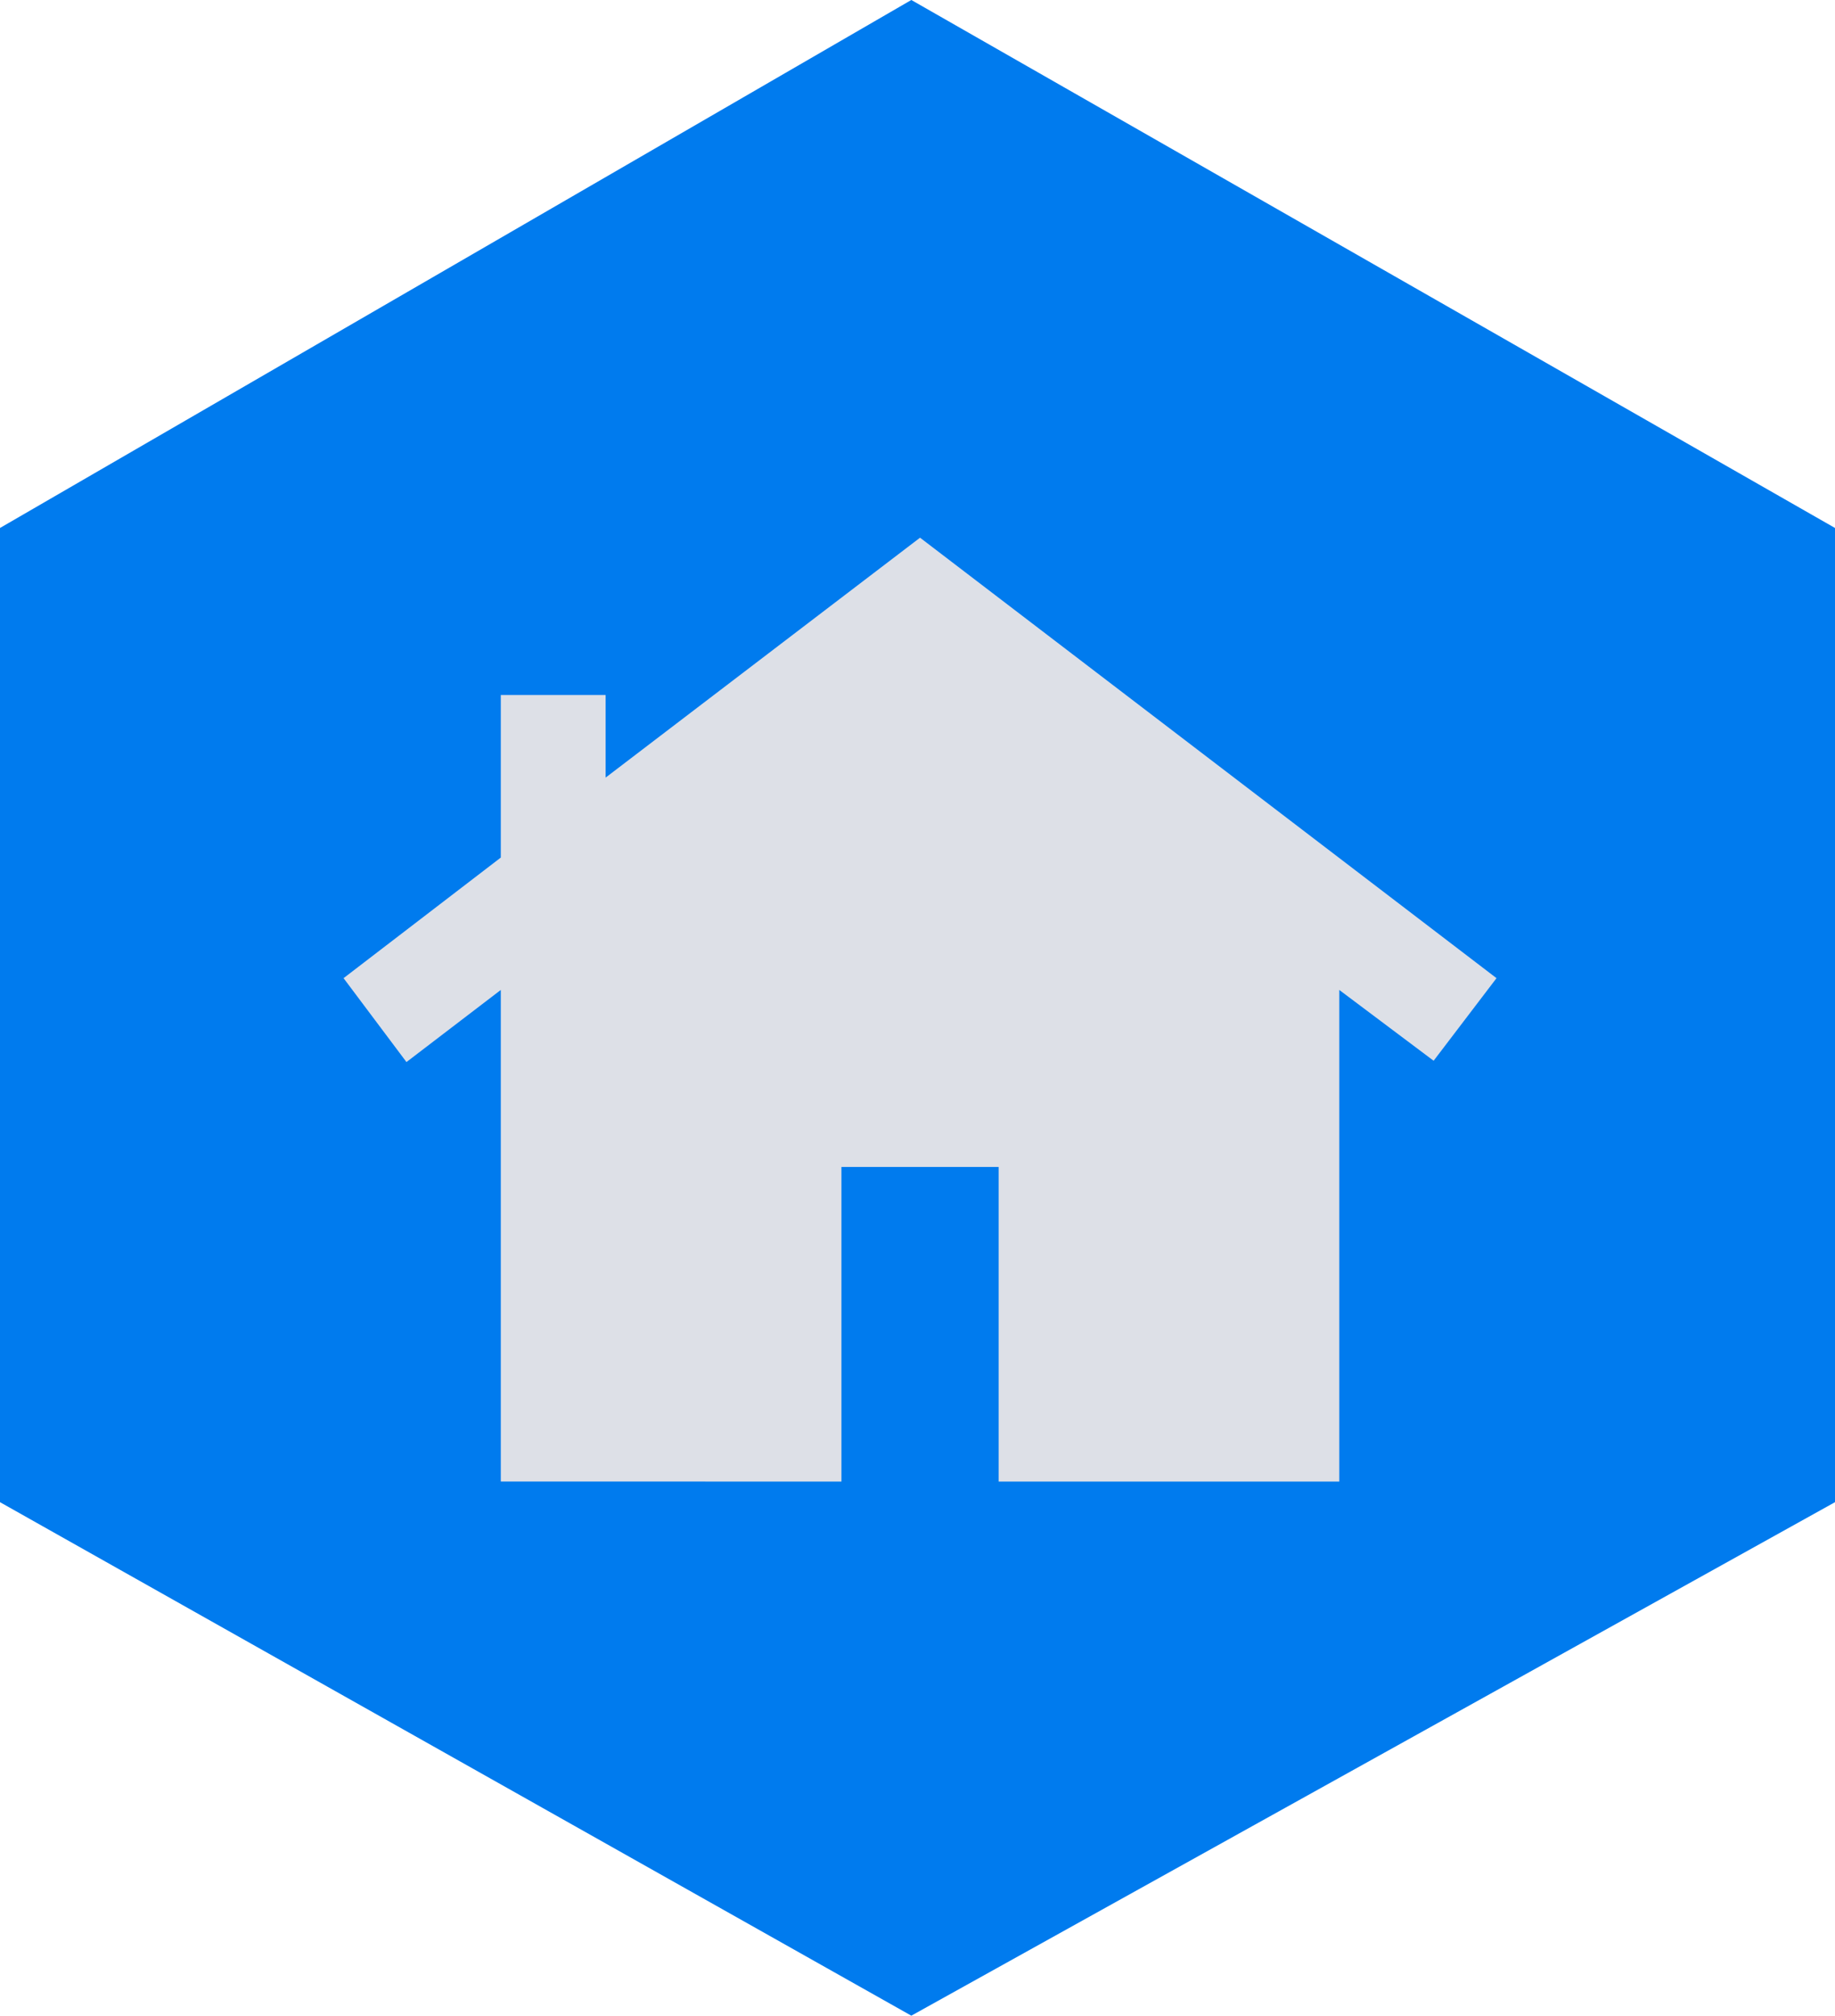
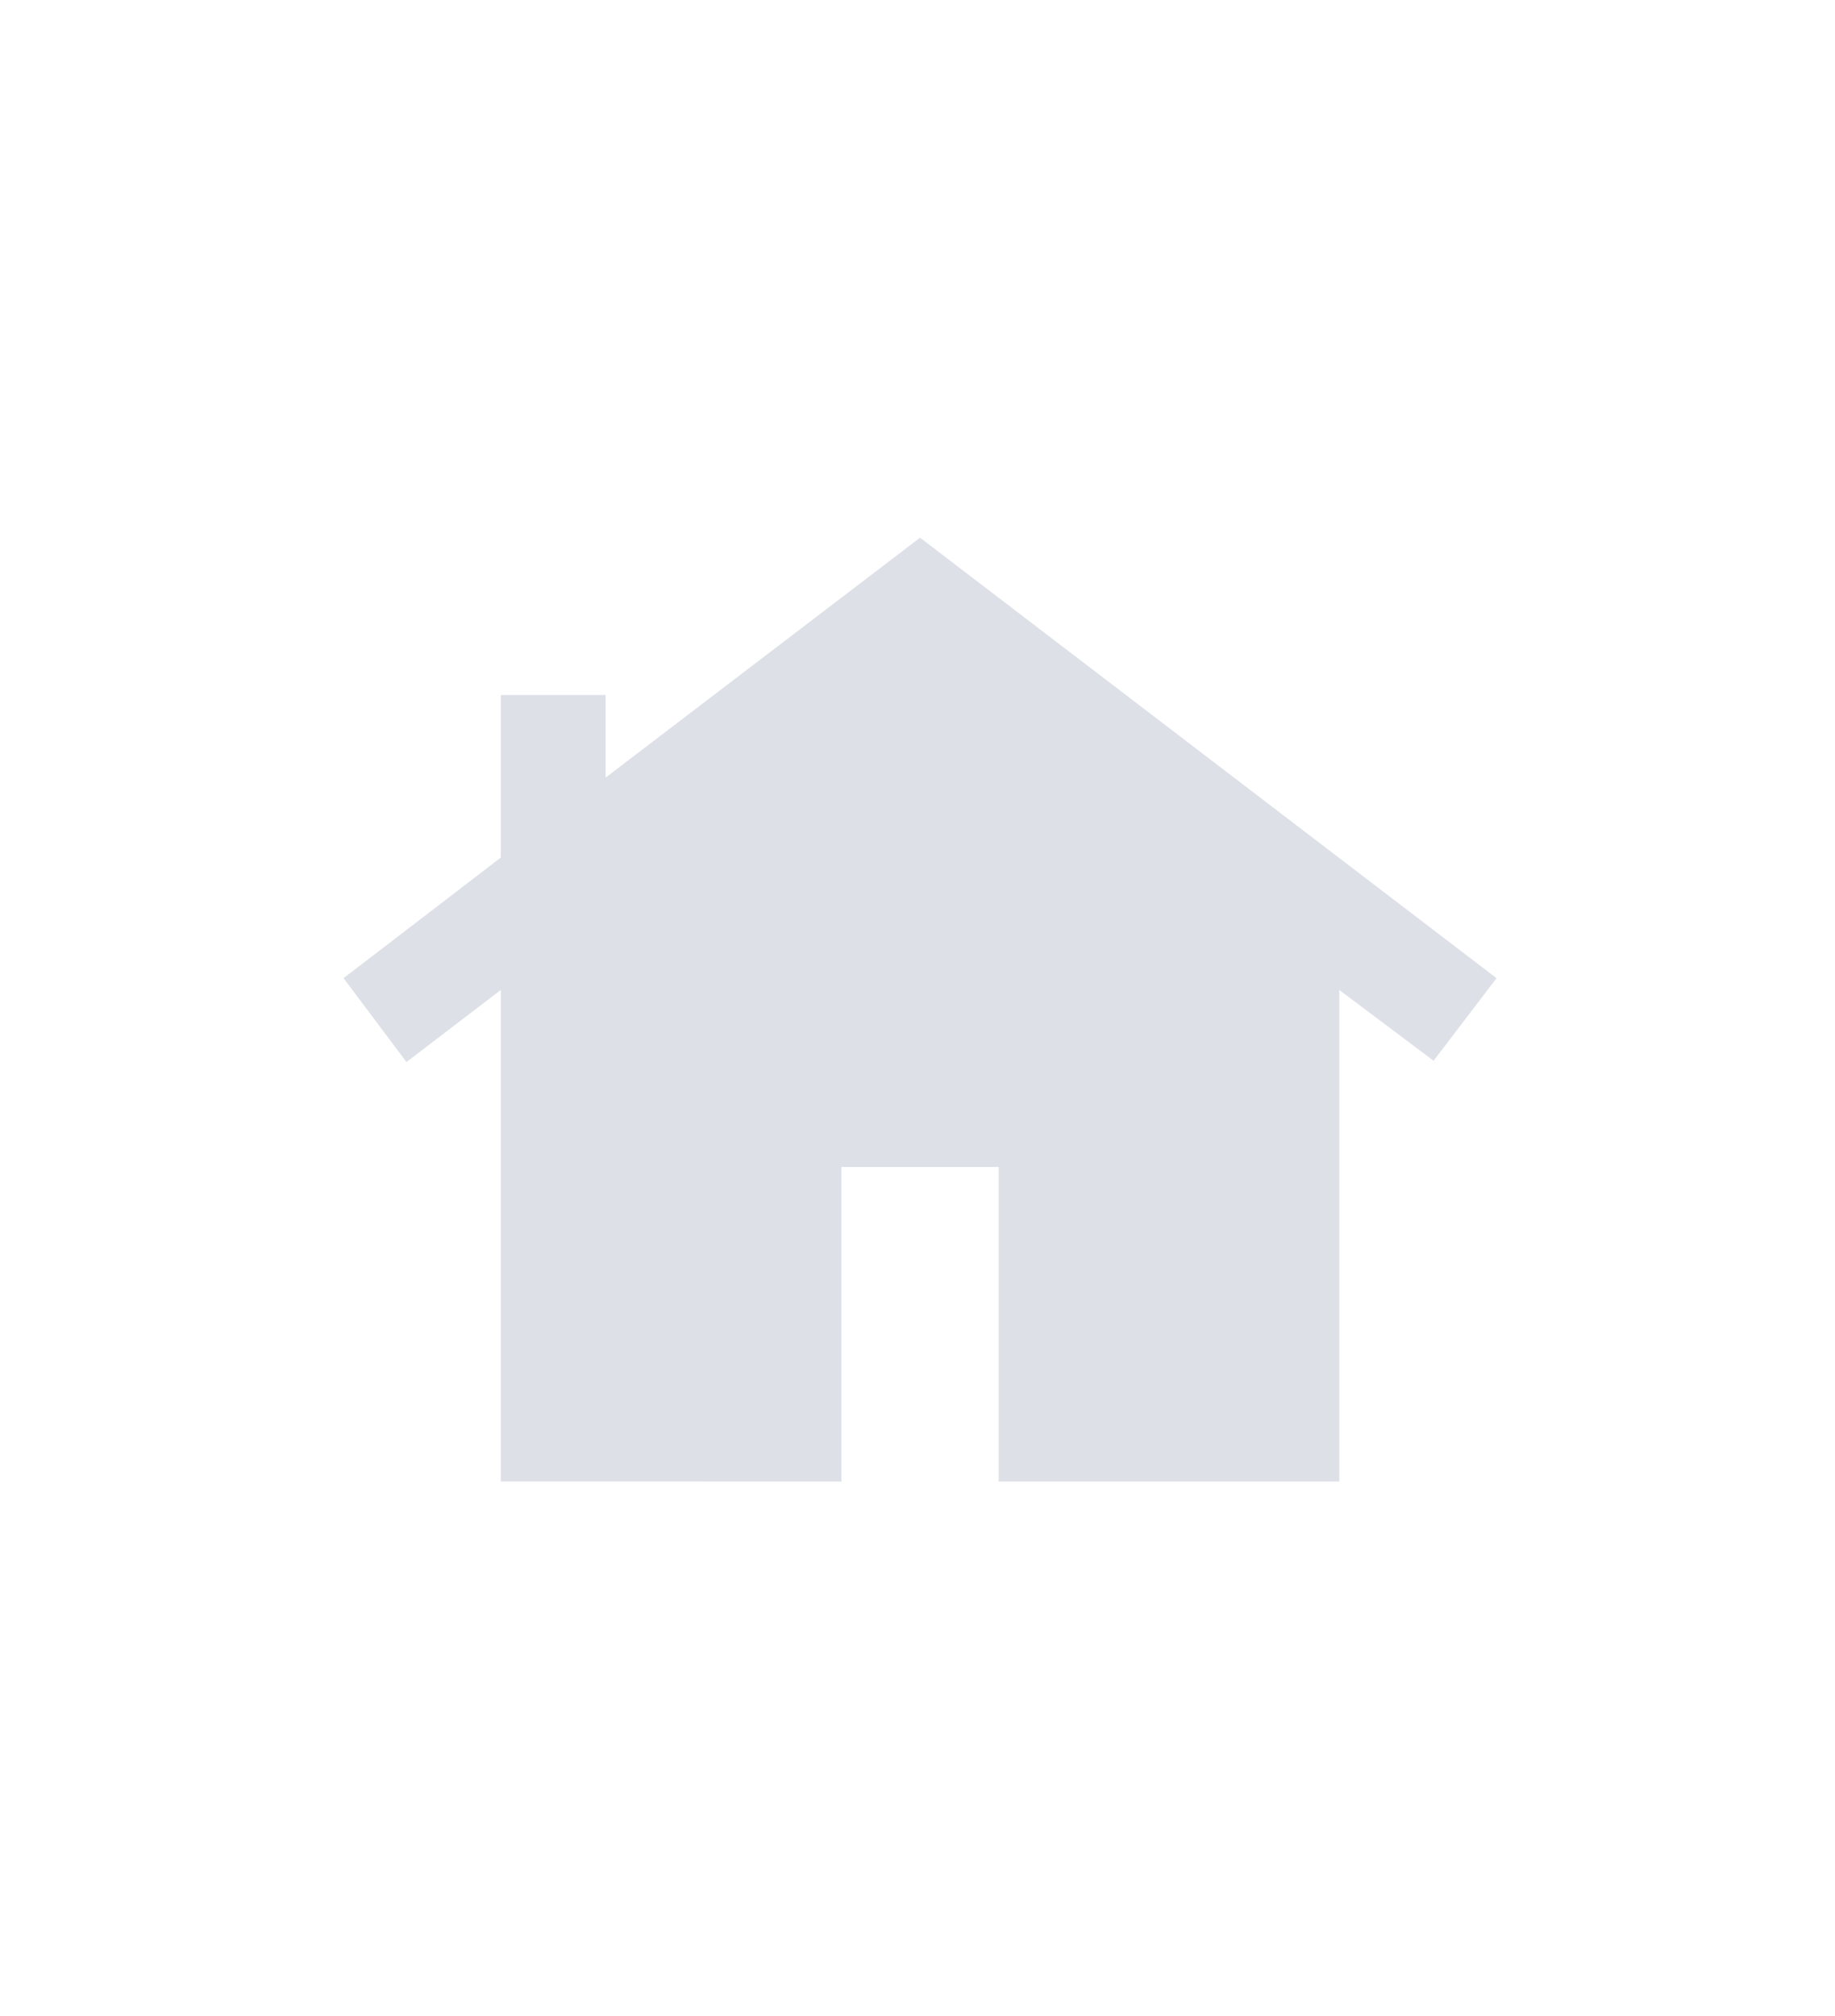
<svg xmlns="http://www.w3.org/2000/svg" width="208.299" height="228.676" viewBox="0 0 208.299 228.676">
  <g id="installation" transform="translate(-338 -597)">
-     <path id="Tracé_35" data-name="Tracé 35" d="M5052.544,1697.435V1586.913l103.448-59.9,104.851,59.9v110.522l-104.851,58.256Z" transform="translate(-4714.544 -930.015)" fill="#007bee" />
    <path id="cottage_24dp_UNDEFINED_FILL1_wght400_GRAD0_opsz24" d="M57.847-732.92v-55.771l-10.708,8.18L40-790.029l17.847-13.682v-18.442h11.9v9.37L105.438-840l65.438,49.971-7.139,9.37-10.708-8.031v55.771H114.361v-35.693H96.515v35.693Z" transform="translate(337 1498)" fill="#dde0e7" />
  </g>
</svg>